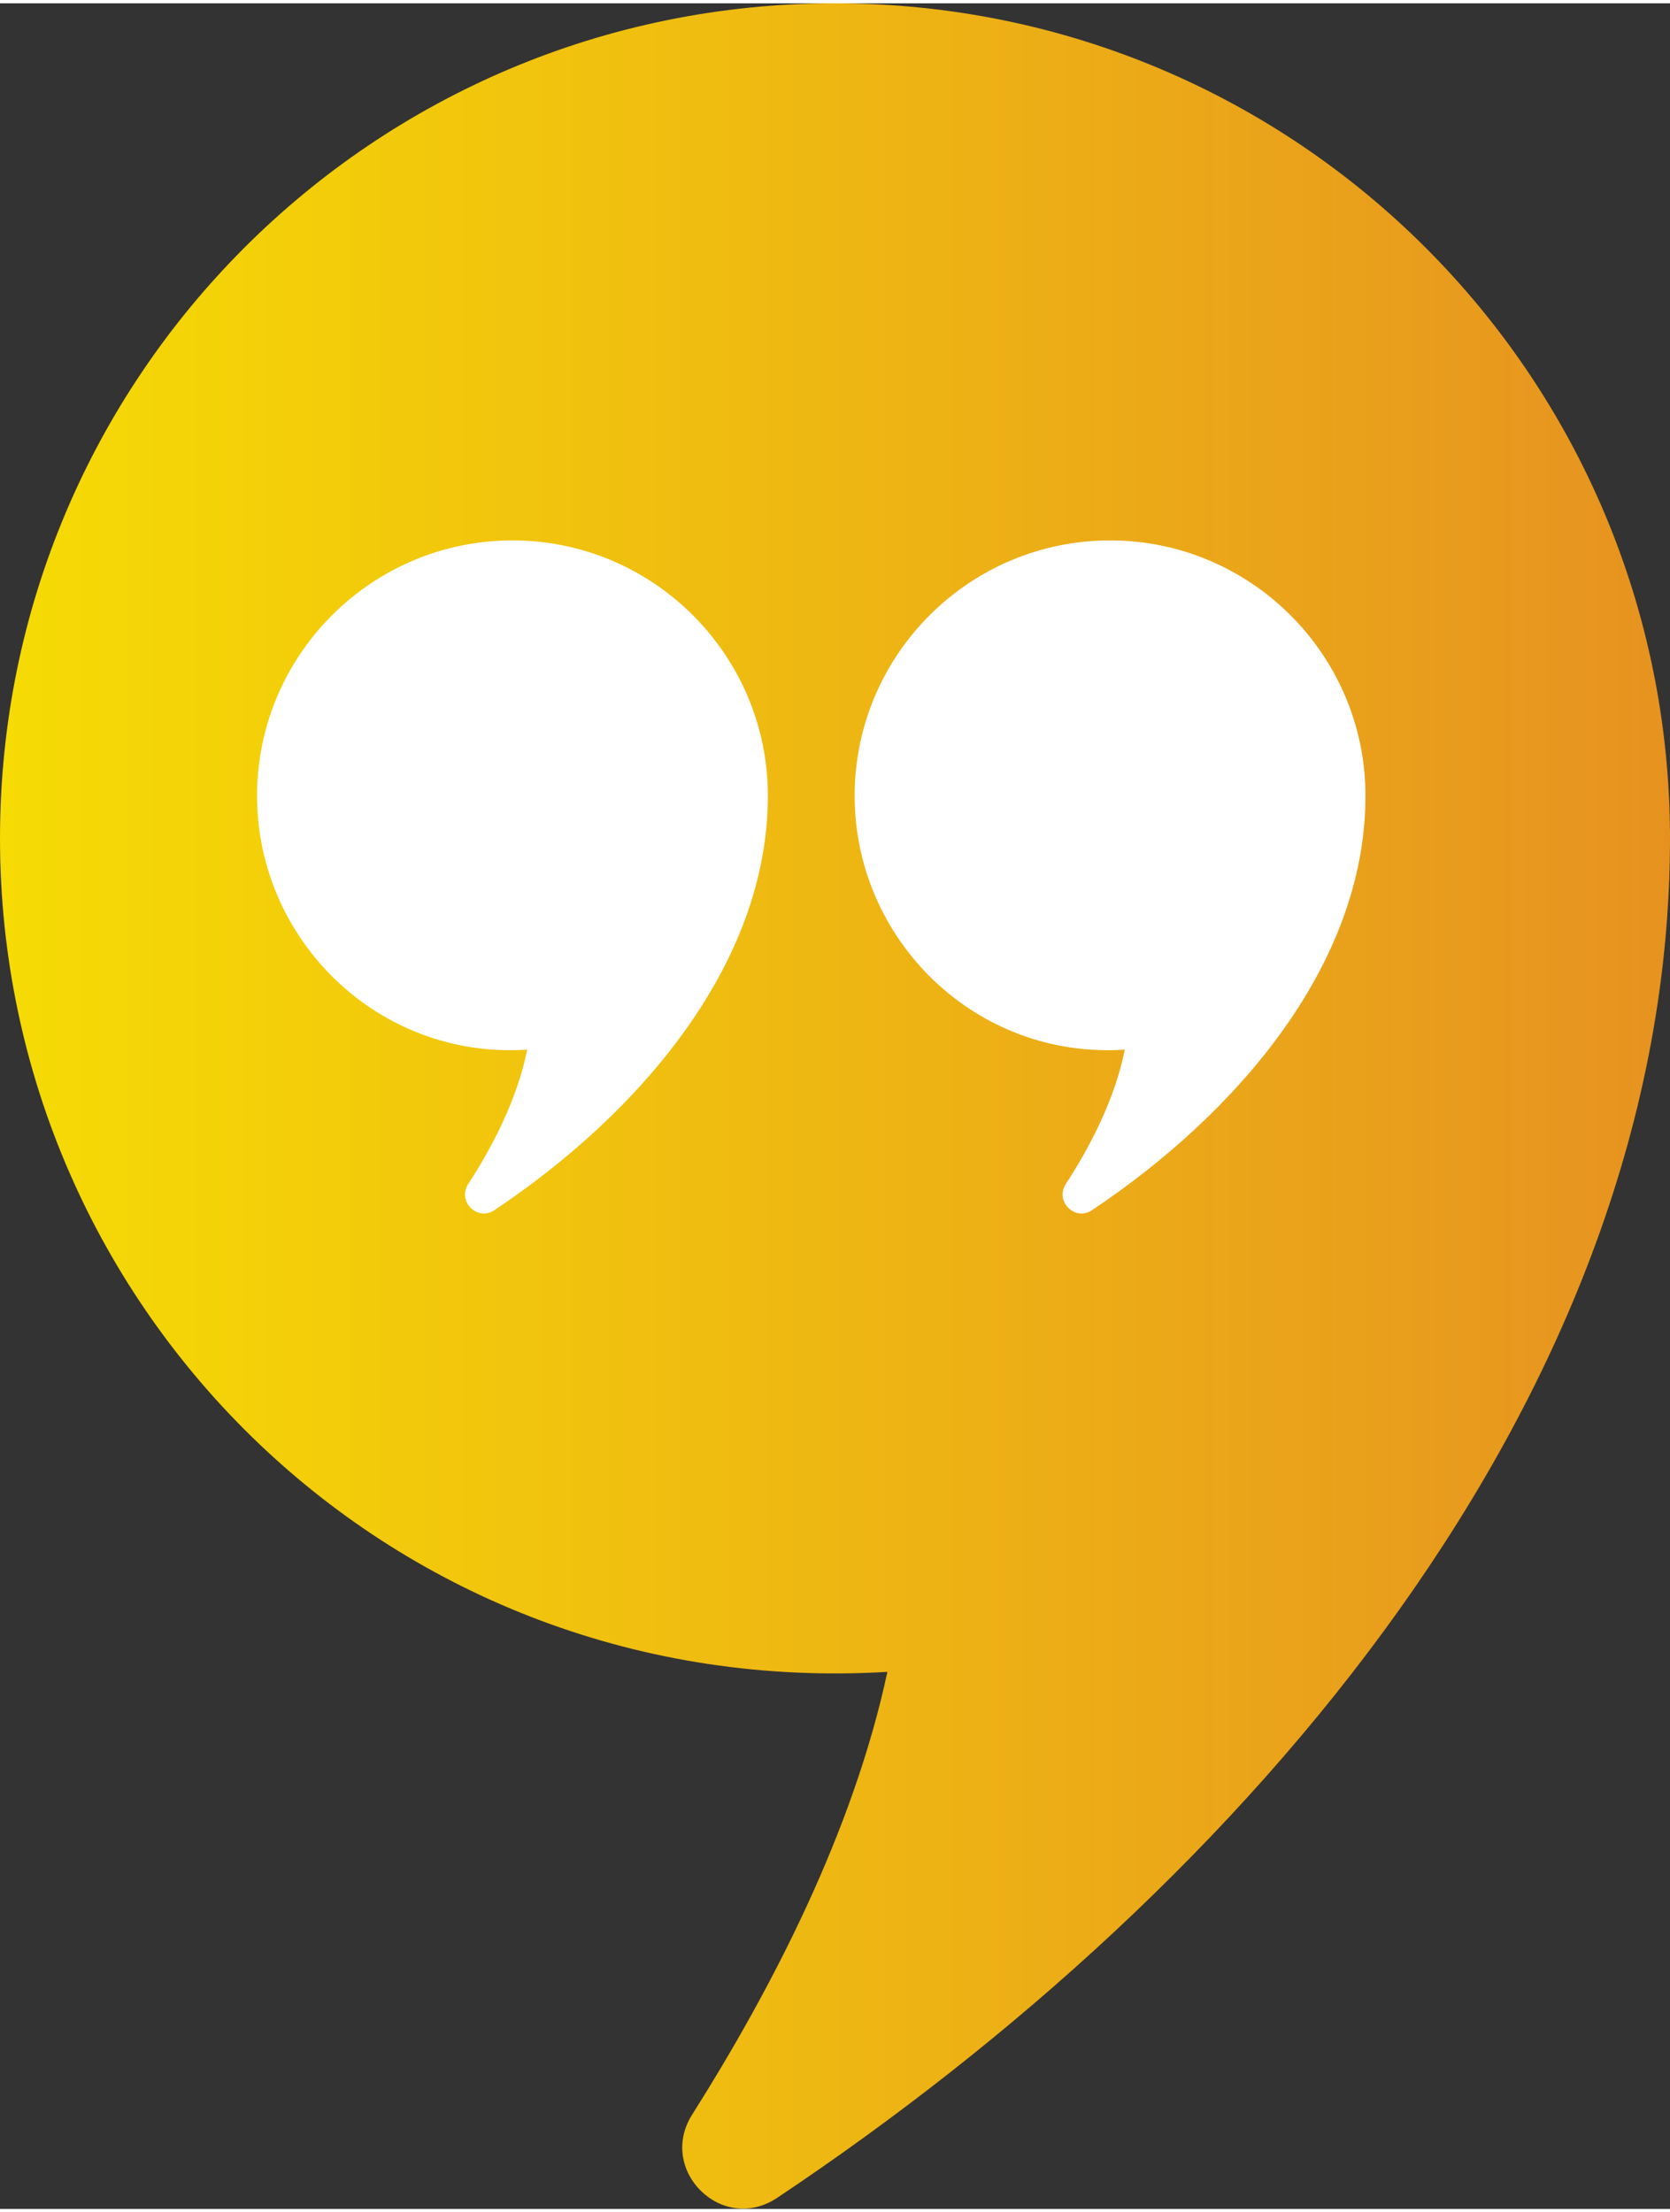
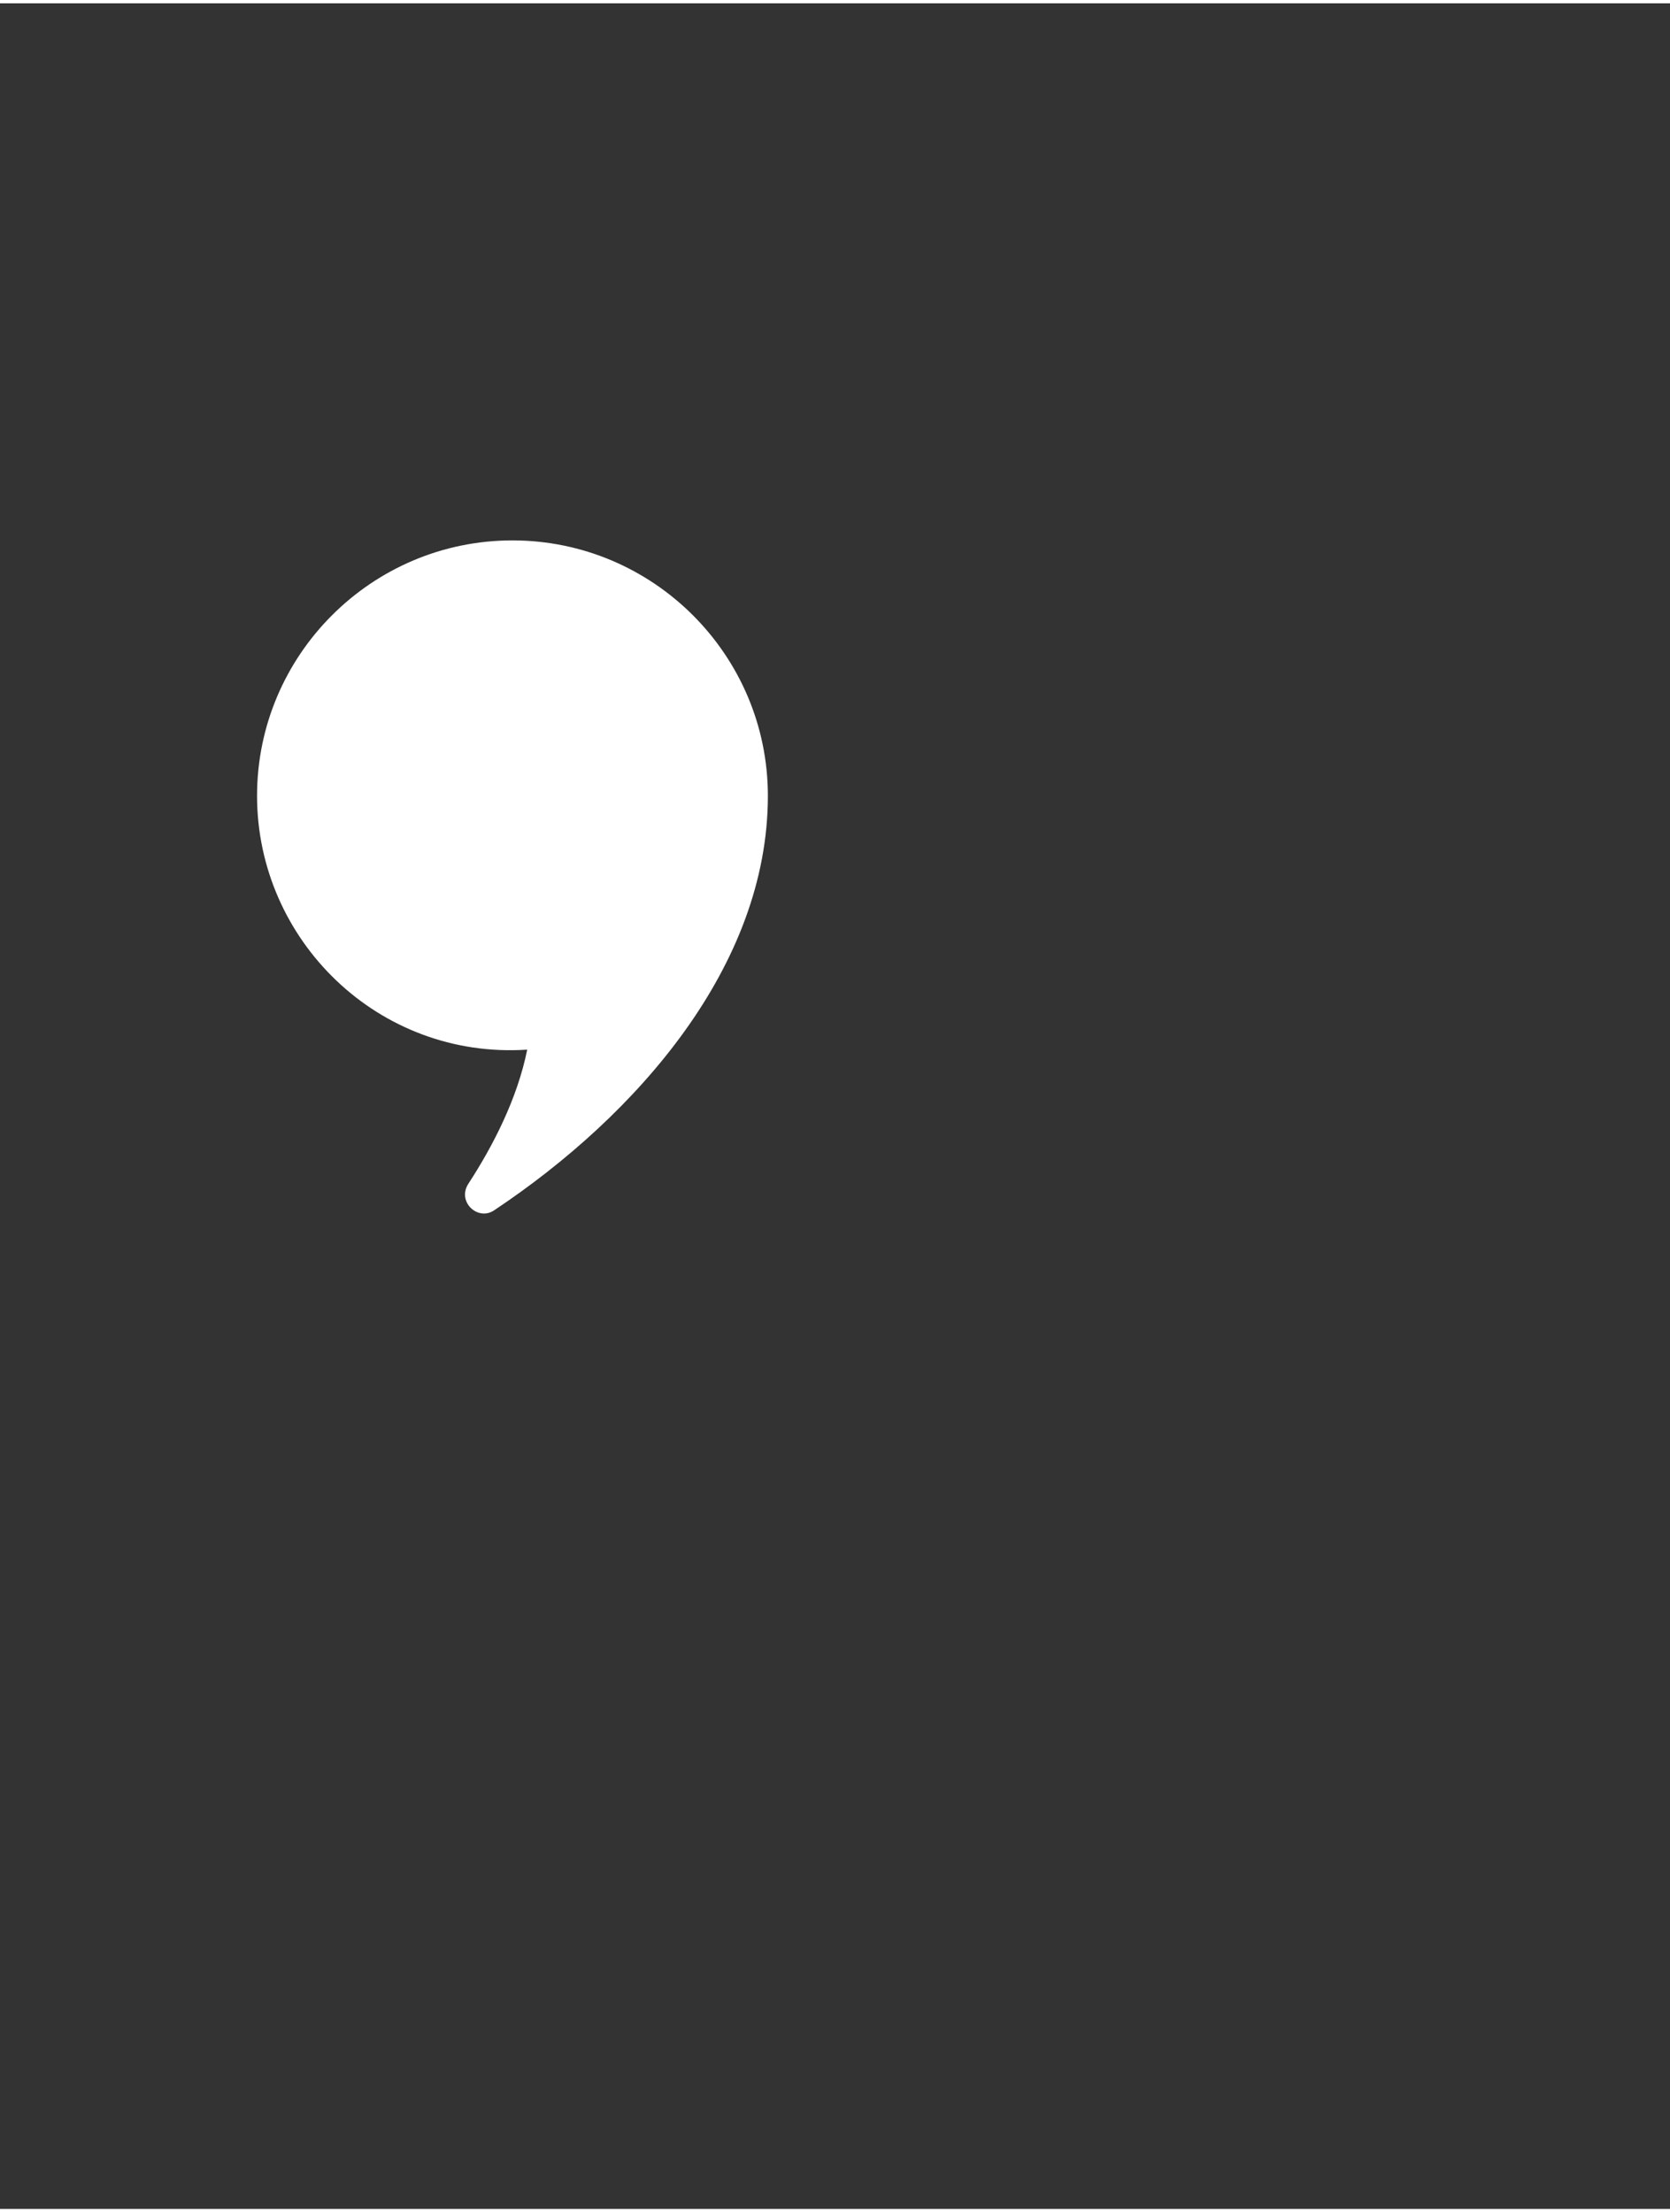
<svg xmlns="http://www.w3.org/2000/svg" xml:space="preserve" width="114px" height="151px" version="1.1" shape-rendering="geometricPrecision" text-rendering="geometricPrecision" image-rendering="optimizeQuality" fill-rule="evenodd" clip-rule="evenodd" viewBox="0 0 10.2 13.47">
  <rect x="0" y="0" width="10.2" height="13.47" fill="#333333" stroke="none" />
  <defs>
    <linearGradient id="id0" gradientUnits="userSpaceOnUse" x1="-1.52" y1="40.75" x2="10.5" y2="40.75">
      <stop offset="0" stop-opacity="1" stop-color="#F8E600" />
      <stop offset="1" stop-opacity="1" stop-color="#E69021" />
    </linearGradient>
  </defs>
  <g id="Temp.ai">
    <g id="Temp.ai_0">
-       <path fill="url(#id0)" d="M10.2 5.1c0,-2.82 -2.28,-5.1 -5.1,-5.1 -2.82,0 -5.1,2.28 -5.1,5.1 0,2.89 2.41,5.27 5.42,5.09 -0.21,0.98 -0.71,1.94 -1.19,2.7 -0.22,0.34 0.18,0.74 0.52,0.51 2.86,-1.91 5.45,-4.9 5.45,-8.3z" />
      <path fill="white" fill-rule="nonzero" d="M4.69 4.84c0,-0.86 -0.7,-1.56 -1.56,-1.56 -0.86,0 -1.56,0.7 -1.56,1.56 0,0.88 0.74,1.61 1.65,1.55 -0.06,0.3 -0.21,0.59 -0.36,0.82 -0.07,0.11 0.06,0.23 0.16,0.16 0.87,-0.58 1.67,-1.49 1.67,-2.53z" />
-       <path fill="white" fill-rule="nonzero" d="M8.34 4.84c0,-0.86 -0.7,-1.56 -1.56,-1.56 -0.86,0 -1.56,0.7 -1.56,1.56 0,0.88 0.74,1.61 1.65,1.55 -0.06,0.3 -0.21,0.59 -0.36,0.82 -0.07,0.11 0.06,0.23 0.16,0.16 0.87,-0.58 1.67,-1.49 1.67,-2.53z" />
    </g>
  </g>
</svg>